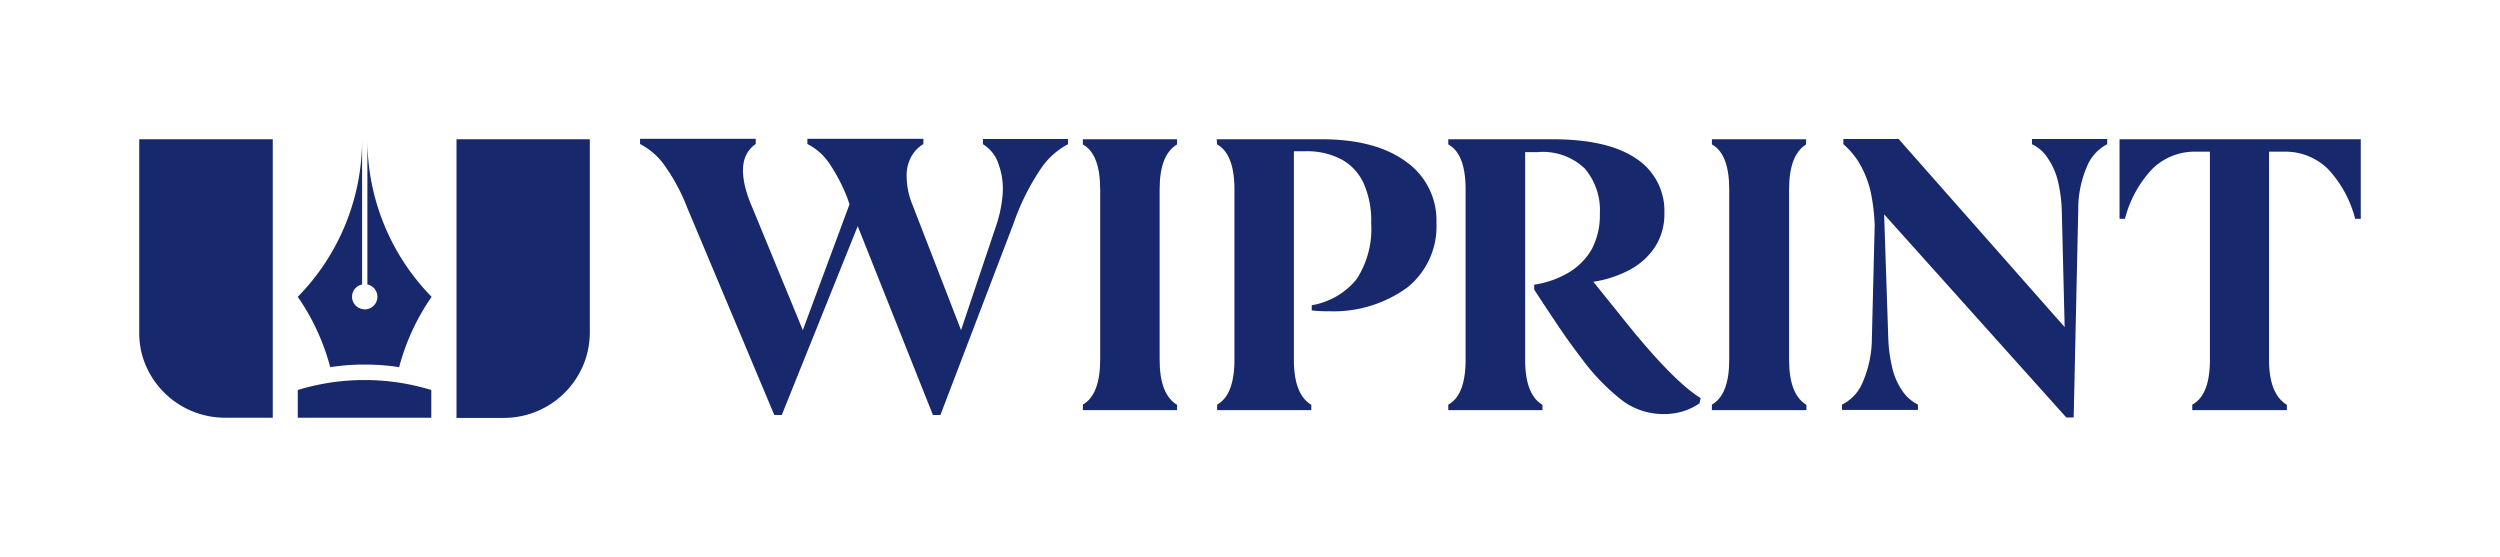
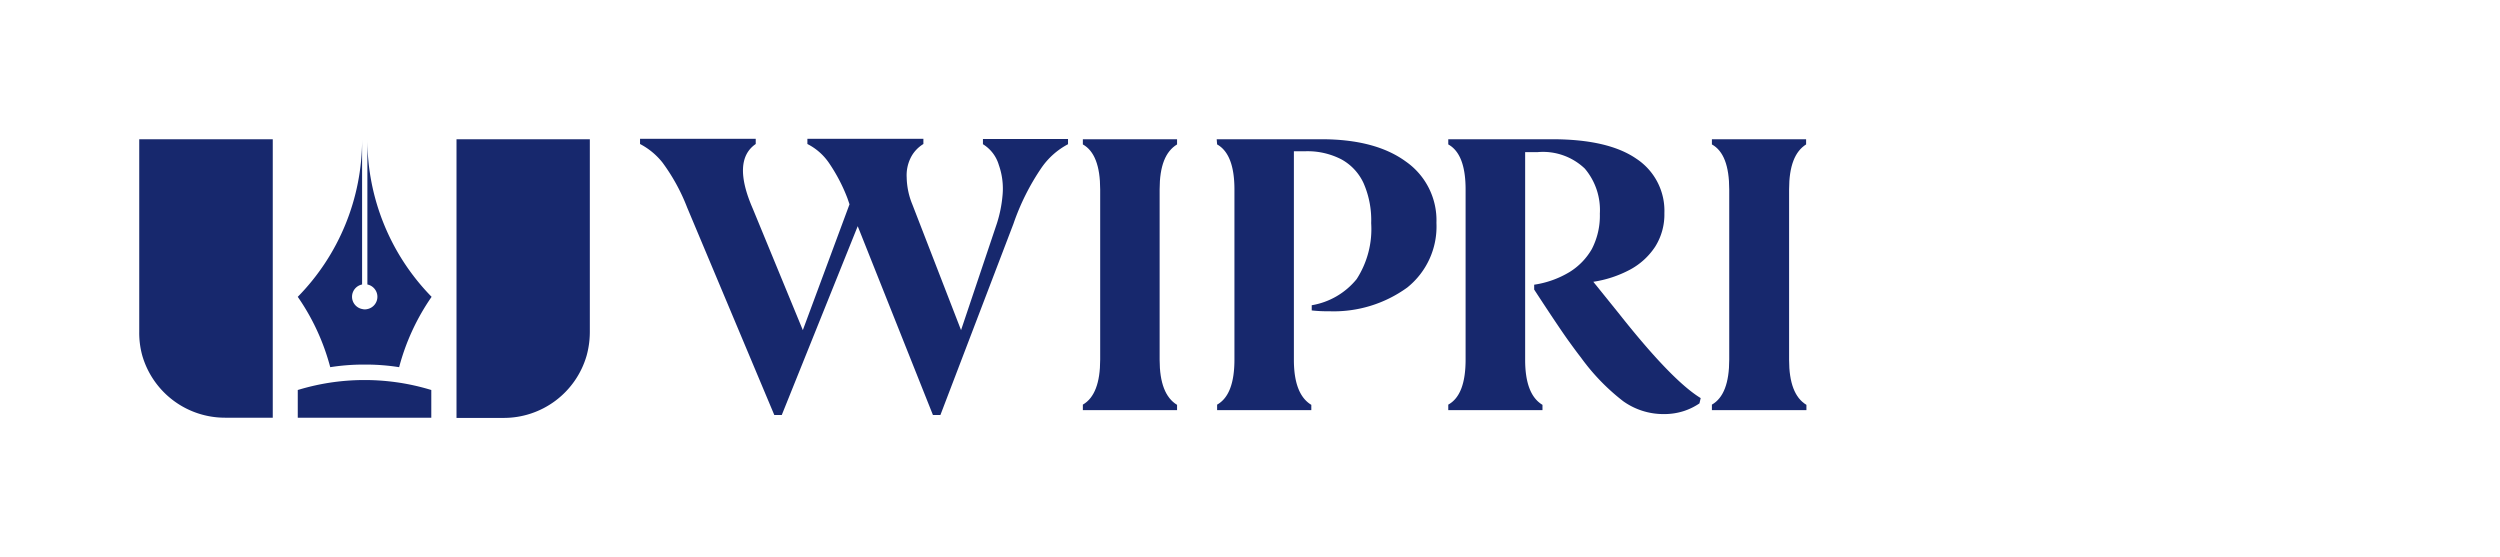
<svg xmlns="http://www.w3.org/2000/svg" viewBox="0 0 240.96 53.68">
  <defs>
    <style>.cls-1{fill:#17286d;}.cls-2{fill:none;}</style>
  </defs>
  <title>horizontal</title>
  <g id="Layer_2" data-name="Layer 2">
    <g id="_5-logos" data-name="5-logos">
      <g id="_3rd" data-name="3rd">
        <path class="cls-1" d="M33.93,28.61a1.21,1.21,0,0,0,1,1.18,1,1,0,0,0,.48,0,1.21,1.21,0,0,0,0-2.37v-14a21.67,21.67,0,0,0,6.19,15.19h0a21.52,21.52,0,0,0-3.13,6.78,20.6,20.6,0,0,0-3.06-.25H34.9a20.73,20.73,0,0,0-3.07.25,21.52,21.52,0,0,0-3.13-6.78,21.63,21.63,0,0,0,6.2-15.19v14A1.21,1.21,0,0,0,33.93,28.61Z" />
      </g>
      <path class="cls-1" d="M28.7,40.26V37.59a22.21,22.21,0,0,1,3.46-.76h0a22.5,22.5,0,0,1,2.74-.2h.48a22.34,22.34,0,0,1,2.73.2,22,22,0,0,1,3.46.76v2.67Z" />
      <path class="cls-1" d="M26.29,13.42V40.26H21.71a8.3,8.3,0,0,1-8-6A8.21,8.21,0,0,1,13.42,32V13.42Z" />
      <path class="cls-1" d="M56.85,13.42V32a8.59,8.59,0,0,1-.31,2.28,8.31,8.31,0,0,1-8,6H44V13.42Z" />
      <path class="cls-1" d="M92.63,31.82l3.46-10.3a12.39,12.39,0,0,0,.54-2.7,6.82,6.82,0,0,0-.36-2.92,3.5,3.5,0,0,0-1.53-2v-.5h8.2v.5a7.16,7.16,0,0,0-2.57,2.29,22.63,22.63,0,0,0-2.69,5.38L90.64,40h-.72l-7.25-18.2L75.35,40h-.72L66.23,20a18.43,18.43,0,0,0-2.39-4.35,6.75,6.75,0,0,0-2.15-1.77v-.5H72.84v.5q-2.31,1.59-.28,6.24l4.82,11.7,4.5-12.13-.2-.58a16.41,16.41,0,0,0-1.79-3.42,5.56,5.56,0,0,0-2.07-1.81v-.5H89v.5a3.28,3.28,0,0,0-1.13,1.15,3.78,3.78,0,0,0-.48,2.07,7.15,7.15,0,0,0,.54,2.59Z" />
      <path class="cls-1" d="M111.77,18.26V34.68q0,3.33,1.68,4.34v.51h-9.08V39c1.11-.64,1.67-2.09,1.67-4.34V18.26c0-2.27-.56-3.72-1.67-4.34v-.5h9.08v.5C112.33,14.6,111.77,16,111.77,18.26Z" />
      <path class="cls-1" d="M117.27,13.42h10.07q5.22,0,8.16,2.15a6.9,6.9,0,0,1,2.95,5.91,7.53,7.53,0,0,1-2.81,6.23A12.08,12.08,0,0,1,128.1,30a13.3,13.3,0,0,1-1.67-.08l0-.5a7.08,7.08,0,0,0,4.33-2.52,8.88,8.88,0,0,0,1.4-5.39,8.87,8.87,0,0,0-.74-3.87,5,5,0,0,0-2.13-2.28,7.11,7.11,0,0,0-3.5-.78h-1.08V34.68q0,3.33,1.68,4.34v.51h-9.08V39c1.11-.62,1.67-2.06,1.67-4.34V18.26c0-2.27-.56-3.72-1.67-4.34Z" />
      <path class="cls-1" d="M160.37,39.91a6.66,6.66,0,0,1-3.92-1.24,20.42,20.42,0,0,1-4.08-4.22c-.26-.33-.67-.88-1.21-1.63s-1.64-2.38-3.29-4.91v-.47a9.21,9.21,0,0,0,3.41-1.22A6.29,6.29,0,0,0,153.43,24a7,7,0,0,0,.77-3.41,6.17,6.17,0,0,0-1.45-4.34,5.83,5.83,0,0,0-4.52-1.59H147V34.68c0,2.22.55,3.67,1.67,4.34v.51h-9.08V39c1.12-.62,1.67-2.06,1.67-4.34V18.26c0-2.27-.55-3.72-1.67-4.34v-.5h10q5.41,0,8.13,1.88a6,6,0,0,1,2.7,5.25,5.82,5.82,0,0,1-.89,3.23A6.68,6.68,0,0,1,157.09,26a11,11,0,0,1-3.52,1.16l2.42,3q5.14,6.51,7.93,8.21l-.12.51a6,6,0,0,1-1.48.73A6.12,6.12,0,0,1,160.37,39.91Z" />
      <path class="cls-1" d="M172.44,18.26V34.68c0,2.22.55,3.67,1.67,4.34v.51H165V39c1.12-.64,1.67-2.09,1.67-4.34V18.26c0-2.27-.55-3.72-1.67-4.34v-.5h9.08v.5C173,14.6,172.44,16,172.44,18.26Z" />
-       <path class="cls-1" d="M200.31,20.24l-.44,20h-.71L181.6,20.66l.4,11.93a14.25,14.25,0,0,0,.34,2.67,6.55,6.55,0,0,0,1,2.39A4,4,0,0,0,184.86,39v.51h-7.32V39a4.14,4.14,0,0,0,2-2.17,10.8,10.8,0,0,0,.88-4.26l.27-10.84a19,19,0,0,0-.31-2.85,9.56,9.56,0,0,0-1-2.85,7.35,7.35,0,0,0-1.71-2.13v-.5H183l16,18.13-.28-11.35a14.51,14.51,0,0,0-.34-2.6,6.67,6.67,0,0,0-1-2.32,3.64,3.64,0,0,0-1.53-1.36v-.5h7.25v.5a4.21,4.21,0,0,0-1.95,2.15A10.31,10.31,0,0,0,200.31,20.24Z" />
-       <path class="cls-1" d="M204.29,13.42h23.25v7.67H227a11,11,0,0,0-2.64-4.82,5.85,5.85,0,0,0-4.24-1.65H218.7V34.68c0,2.2.57,3.64,1.72,4.34v.51H211.3V39C212.41,38.4,213,37,213,34.68V14.62H211.7a5.81,5.81,0,0,0-4.24,1.65,11,11,0,0,0-2.65,4.82h-.52Z" />
      <rect class="cls-2" width="240.96" height="53.68" />
    </g>
  </g>
</svg>